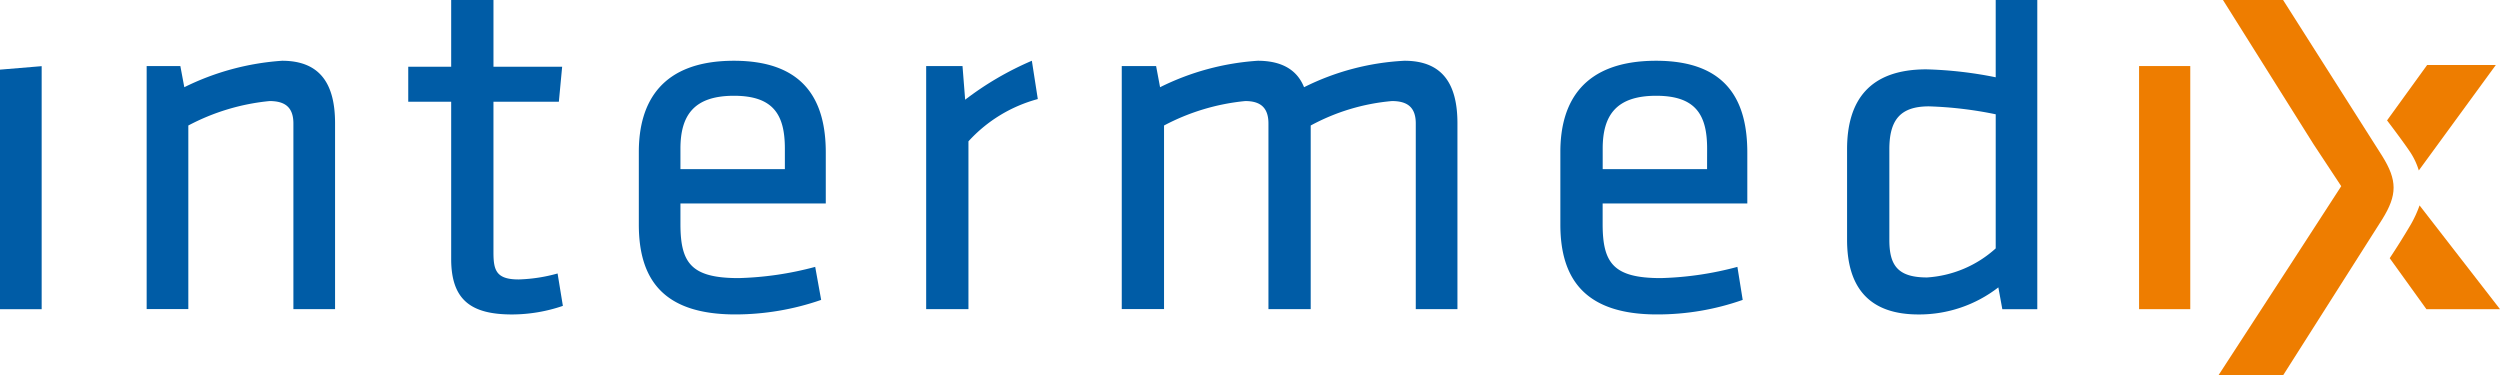
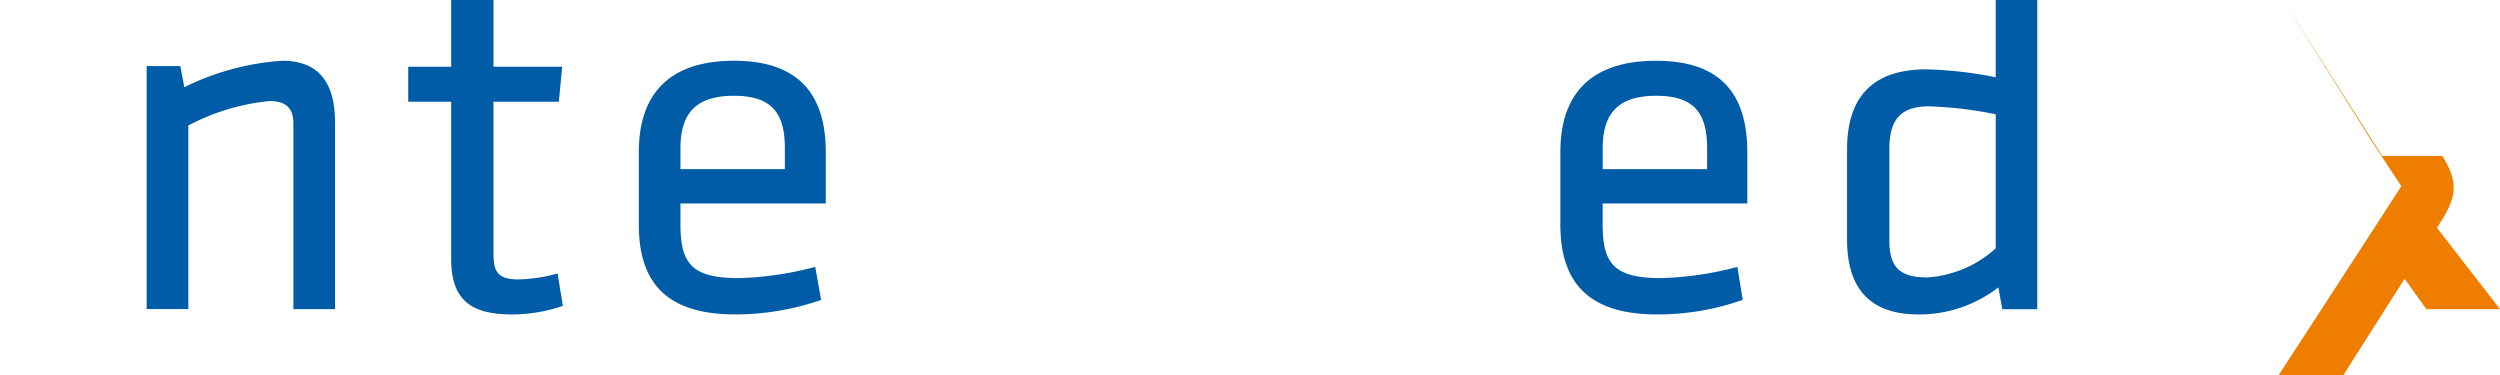
<svg xmlns="http://www.w3.org/2000/svg" id="intermedix_logo_rgb" width="216.011" height="32.422" viewBox="0 0 216.011 32.422">
  <defs>
    <style>
            .cls-1{fill:#ee7d00}.cls-2{fill:#005ca6}
        </style>
  </defs>
-   <path id="Pfad_5383" data-name="Pfad 5383" class="cls-1" d="M272.738 15.024a6.016 6.016 0 0 1 .661 1.459l6.654-9.111h-5.935l-3.463 4.786c.614.798 1.753 2.342 2.083 2.866z" transform="translate(-64.404 -1.754)" />
-   <path id="Rechteck_1507" data-name="Rechteck 1507" class="cls-1" transform="translate(184.825 5.707)" d="M0 0h4.424v21.006H0z" />
-   <path id="Pfad_5384" data-name="Pfad 5384" class="cls-1" d="M265.682 13.471 257.123 0h-5.194l.006.01 7.812 12.44c1.175 1.793 2.4 3.637 2.4 3.637l-4.347 6.706-6.26 9.629h5.588l8.559-13.471c1.313-2.11 1.313-3.368-.005-5.48z" transform="translate(-59.854)" />
+   <path id="Pfad_5384" data-name="Pfad 5384" class="cls-1" d="M265.682 13.471 257.123 0l.006.01 7.812 12.44c1.175 1.793 2.4 3.637 2.4 3.637l-4.347 6.706-6.26 9.629h5.588l8.559-13.471c1.313-2.11 1.313-3.368-.005-5.48z" transform="translate(-59.854)" />
  <path id="Pfad_5385" data-name="Pfad 5385" class="cls-1" d="M273.538 23.289a10.047 10.047 0 0 1-.75 1.638 64.766 64.766 0 0 1-1.829 2.922l3.171 4.406h6.358z" transform="translate(-64.477 -5.541)" />
  <path id="Pfad_5386" data-name="Pfad 5386" class="cls-2" d="M185.2 6.891c-6.278 0-8.277 3.539-8.277 7.877v6.278c0 4.738 2.17 7.763 8.334 7.763a22.147 22.147 0 0 0 7.421-1.256l-.458-2.853a28.141 28.141 0 0 1-6.621.97c-4.11 0-5.023-1.312-5.023-4.68v-1.77h12.5v-4.4c.001-4.333-1.654-7.929-7.876-7.929zm4.4 9.361h-9.019v-1.77c0-2.911 1.2-4.566 4.623-4.566s4.4 1.655 4.4 4.566z" transform="translate(-42.101 -1.641)" />
  <path id="Pfad_5387" data-name="Pfad 5387" class="cls-2" d="M222.274 0v6.678a34.434 34.434 0 0 0-5.993-.686c-4.909 0-6.85 2.682-6.85 6.906v7.822c0 4.224 2 6.45 6.165 6.45a11.165 11.165 0 0 0 6.906-2.34l.343 1.884h3.022V0zm0 21.462a9.754 9.754 0 0 1-5.936 2.511c-2.569 0-3.254-1.084-3.254-3.253V12.9c0-2.569.971-3.71 3.425-3.71a33.343 33.343 0 0 1 5.766.686z" transform="translate(-49.836)" />
  <path id="Pfad_5388" data-name="Pfad 5388" class="cls-2" d="M55.823 24.145c-1.941 0-2.17-.8-2.17-2.34V8.79h5.651l.285-3.025h-5.935V0H50v5.765h-3.71V8.79H50v13.585c0 3.539 1.712 4.795 5.251 4.795a13.652 13.652 0 0 0 4.4-.741l-.457-2.8a13.835 13.835 0 0 1-3.371.516z" transform="translate(-11.016)" />
-   <path id="Pfad_5389" data-name="Pfad 5389" class="cls-2" d="M0 7.8v20.7h3.6v-21z" transform="translate(0 -1.783)" />
  <path id="Pfad_5390" data-name="Pfad 5390" class="cls-2" d="M28.33 6.891a22.434 22.434 0 0 0-8.448 2.286l-.342-1.829h-2.911v21h3.6V12.485a18.838 18.838 0 0 1 7.021-2.112c1.372 0 2.058.571 2.058 1.941v16.039h3.6v-16.1C32.9 9 31.7 6.891 28.33 6.891z" transform="translate(-3.957 -1.641)" />
-   <path id="Pfad_5391" data-name="Pfad 5391" class="cls-2" d="M151.617 6.891a21.8 21.8 0 0 0-8.676 2.286c-.571-1.427-1.829-2.286-4-2.286a22.158 22.158 0 0 0-8.441 2.286l-.342-1.829h-2.968v21h3.653V12.485a18.831 18.831 0 0 1 7.021-2.112c1.312 0 2 .571 2 1.941v16.039h3.652V12.485a17.984 17.984 0 0 1 7.021-2.112c1.372 0 2.057.571 2.057 1.941v16.039h3.6v-16.1c-.01-3.253-1.209-5.362-4.577-5.362z" transform="translate(-30.265 -1.641)" />
-   <path id="Pfad_5392" data-name="Pfad 5392" class="cls-2" d="m108.383 10.258-.229-2.911h-3.14v21.006h3.653v-14.5a12.491 12.491 0 0 1 5.993-3.653l-.514-3.31a26.855 26.855 0 0 0-5.765 3.367z" transform="translate(-24.989 -1.641)" />
  <path id="Pfad_5393" data-name="Pfad 5393" class="cls-2" d="M80.651 6.891c-6.221 0-8.219 3.539-8.219 7.877v6.278c0 4.738 2.112 7.763 8.334 7.763a22.676 22.676 0 0 0 7.421-1.256l-.515-2.853a28.141 28.141 0 0 1-6.621.97c-4.11 0-5.023-1.312-5.023-4.68v-1.77h12.558v-4.4c0-4.333-1.713-7.929-7.935-7.929zm4.4 9.361h-9.023v-1.77c0-2.911 1.2-4.566 4.623-4.566s4.4 1.655 4.4 4.566z" transform="translate(-17.235 -1.641)" />
</svg>